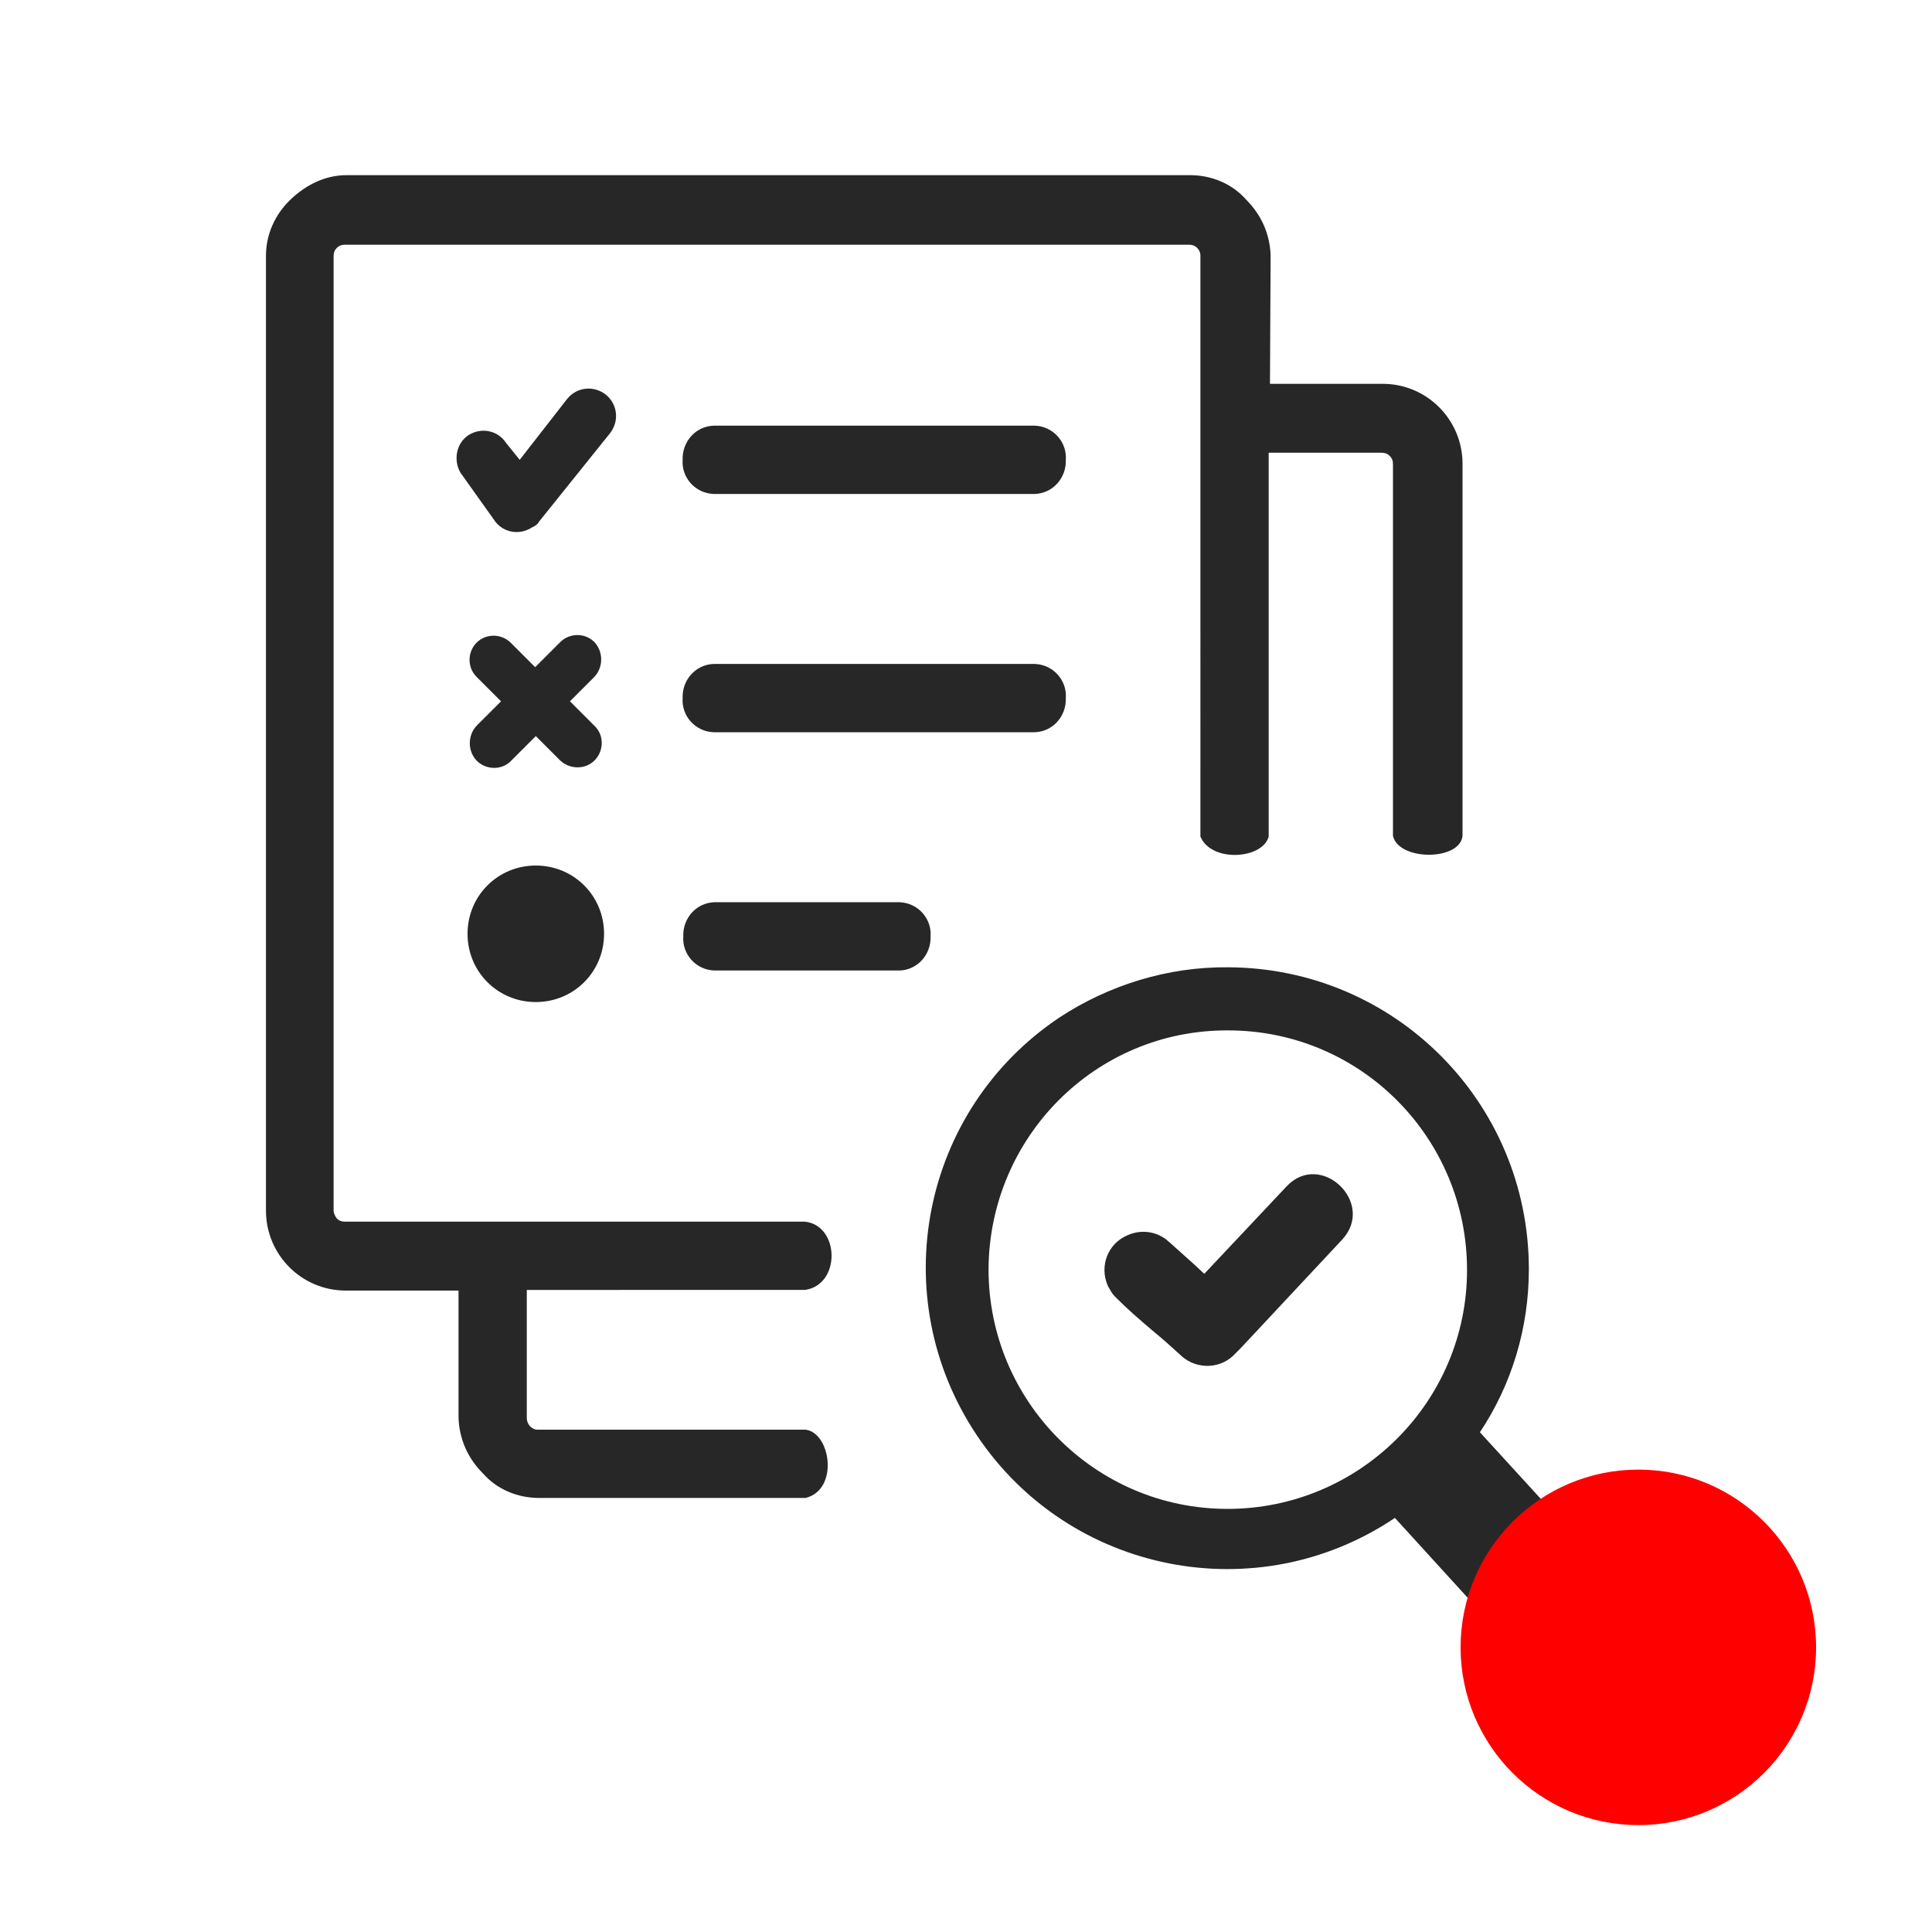
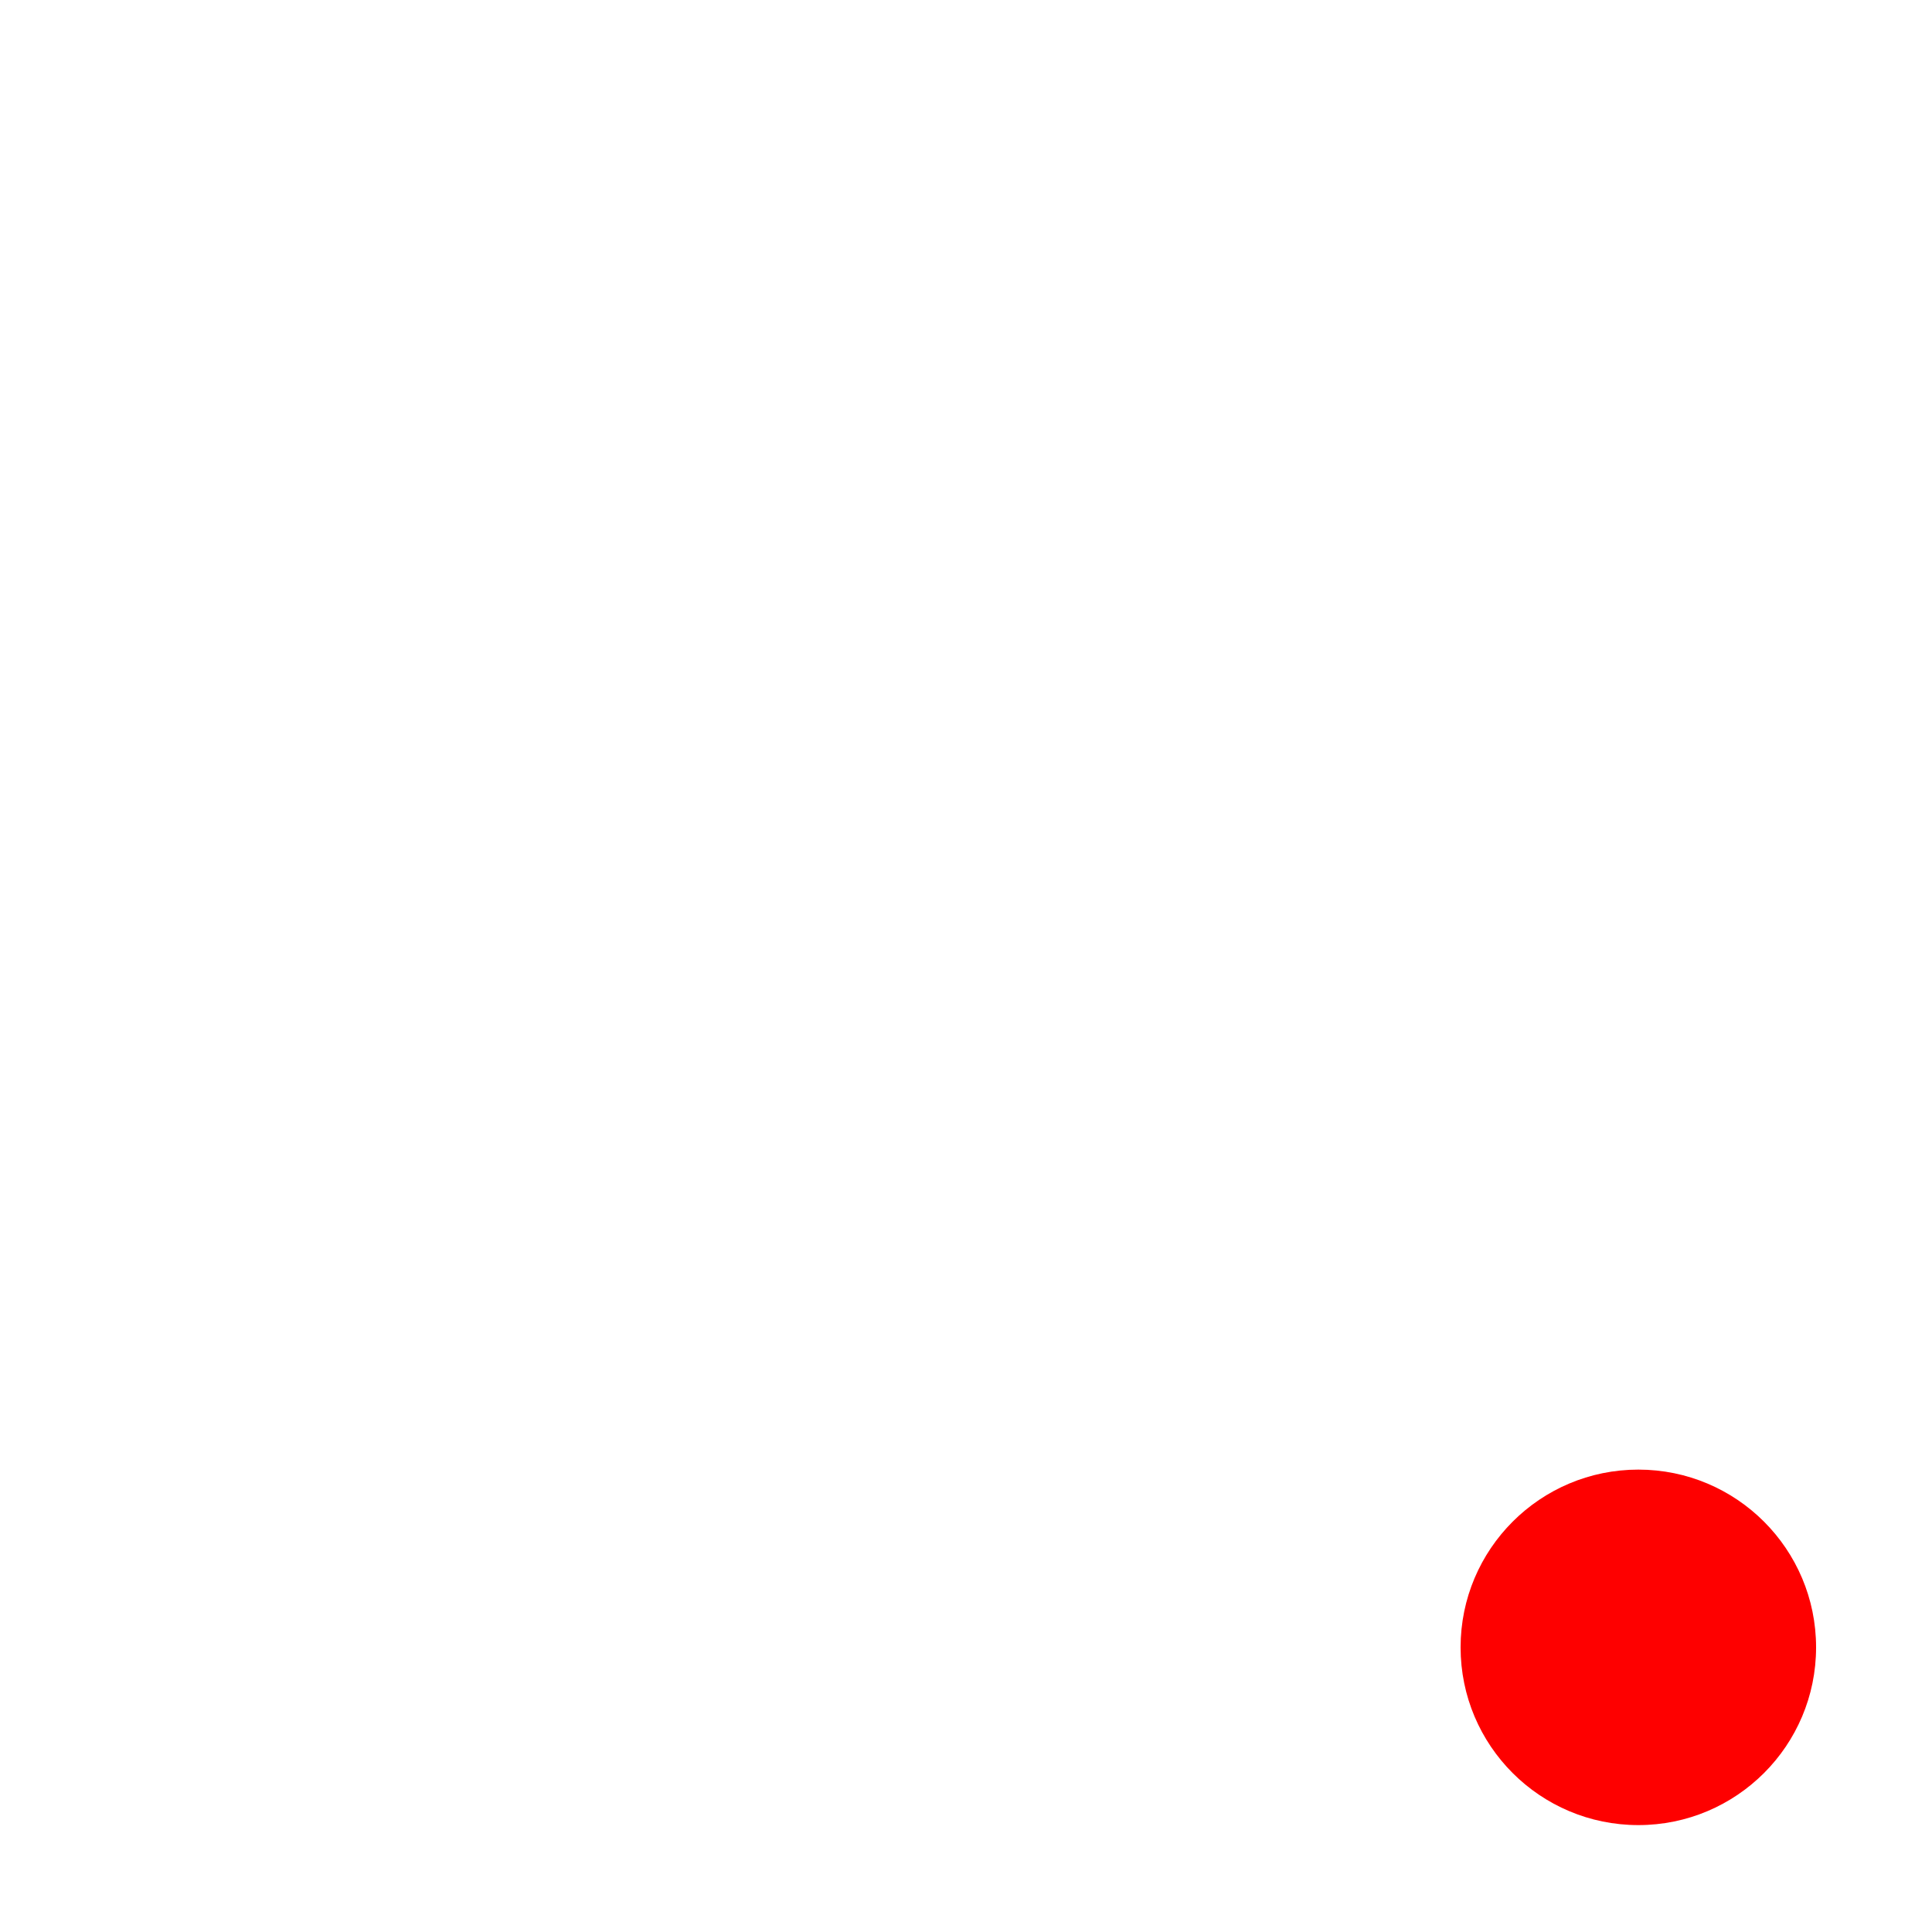
<svg xmlns="http://www.w3.org/2000/svg" version="1.1" id="Layer_1" x="0px" y="0px" viewBox="0 0 300 300" style="enable-background:new 0 0 300 300;" xml:space="preserve">
  <style type="text/css">
	.st0{fill-rule:evenodd;clip-rule:evenodd;fill:#272727;}
	.st1{fill:#FE0000;}
</style>
  <g>
-     <path class="st0" d="M190.7,150.2c25.9,0.1,46.7,21,46.7,46.9c0,9-2.6,17.8-7.6,25.3l20.2,22.1l-13.9,12.6l-19.5-21.4   c-21.4,14.4-50.5,8.7-64.9-12.8s-8.7-50.5,12.8-64.9C172.1,153,181.3,150.1,190.7,150.2z M110.9,150.7c-2.8-0.1-5-2.5-4.8-5.3   c-0.1-2.8,2-5.2,4.8-5.3l0,0h28.8c2.8,0.1,5,2.5,4.8,5.3c0.1,2.8-2,5.2-4.8,5.3l0,0H110.9z M83.2,134.4c5.9,0,10.6,4.7,10.6,10.6   c0,5.9-4.7,10.6-10.6,10.6c-5.9,0-10.6-4.7-10.6-10.6l0,0C72.6,139.1,77.3,134.4,83.2,134.4z M87,99.7c1.4-1.4,3.8-1.5,5.3,0l0,0   c1.4,1.5,1.4,3.9,0,5.4l-3.8,3.8l3.8,3.8c1.5,1.4,1.5,3.8,0.1,5.3c0,0,0,0-0.1,0.1c-1.4,1.4-3.8,1.4-5.3,0l0,0l-3.8-3.8l-3.8,3.8   c-1.4,1.5-3.8,1.5-5.3,0.1c0,0,0,0-0.1-0.1c-1.4-1.5-1.4-3.9,0-5.4l3.8-3.8l-3.8-3.8c-1.5-1.5-1.4-3.9,0-5.3c1.5-1.5,3.9-1.4,5.3,0   l0,0l3.8,3.8L87,99.7L87,99.7z M72.7,67.6c2-1.3,4.6-0.8,5.9,1.2l2.1,2.6l7.4-9.5c1.5-1.8,4.1-2.1,6-0.6c1.8,1.5,2.1,4.1,0.6,6   l-11,13.7c-0.2,0.4-0.6,0.7-1.1,0.9c-2,1.3-4.6,0.8-5.9-1.2l-5.2-7.3C70.4,71.5,70.8,68.9,72.7,67.6L72.7,67.6z M197.2,59.6h17.5   c6.9,0,12.4,5.6,12.4,12.4v57.8c-0.4,3.9-9.9,3.9-10.8,0V72.1c0-0.5-0.1-0.9-0.5-1.3c-0.4-0.4-0.8-0.5-1.3-0.5h-17.5v59.6   c-0.9,3.5-8.9,4.1-10.6,0V39.7c0-0.5-0.2-0.9-0.5-1.2c-0.4-0.4-0.8-0.5-1.3-0.5h-131c-0.5,0-0.9,0.1-1.3,0.5s-0.5,0.8-0.5,1.3   v148.1c0,0.5,0.2,0.9,0.5,1.3c0.4,0.4,0.8,0.5,1.3,0.5H125c5.4,0.6,5.6,9.8,0,10.6H81.8v19.9c0,0.9,0.7,1.8,1.7,1.8c0,0,0,0,0.1,0   h41.5c3.9,0.5,5.2,9.3,0,10.6H83.7c-3.3,0-6.5-1.3-8.7-3.8c-2.4-2.4-3.7-5.4-3.8-8.7v-19.7H53.7c-6.9,0-12.4-5.6-12.4-12.4V39.7   c0-3.3,1.4-6.4,3.8-8.7s5.4-3.8,8.7-3.8h131c3.3,0,6.5,1.3,8.7,3.8c2.4,2.4,3.7,5.4,3.8,8.7L197.2,59.6L197.2,59.6z M110.8,76.7   c-2.8-0.1-5-2.5-4.8-5.3c-0.1-2.8,2-5.2,4.8-5.3l0,0h49.9c2.8,0.1,5,2.5,4.8,5.3c0.1,2.8-2,5.2-4.8,5.3l0,0H110.8z M110.8,113.7   c-2.8-0.1-5-2.5-4.8-5.3c-0.1-2.8,2-5.2,4.8-5.3l0,0h49.9c2.8,0.1,5,2.5,4.8,5.3c0.1,2.8-2,5.2-4.8,5.3c0,0,0,0-0.1,0H110.8z    M173.1,201.3c-0.2-0.2-0.5-0.6-0.6-0.8c-0.2-0.4-0.4-0.6-0.5-0.9c-1.3-3,0-6.5,3.1-7.8c1.8-0.8,3.9-0.7,5.6,0.4   c0.4,0.2,0.6,0.5,0.9,0.7l0,0c1.7,1.5,2.1,1.9,3.9,3.5l1.5,1.4l12.8-13.6c5.3-5.6,13.9,2.6,8.6,8.3l-15.8,16.9l-0.8,0.8   c-2.2,2.4-5.9,2.5-8.3,0.4l0,0c-0.4-0.4-0.8-0.7-1.2-1.1c-0.9-0.8-2-1.8-3-2.6C176.6,204.6,175.3,203.5,173.1,201.3L173.1,201.3z    M190.7,160c20.6,0,37.1,16.7,37.1,37.2s-16.7,37.1-37.2,37.1s-37.1-16.7-37.1-37.2l0,0C153.6,176.6,170.1,159.9,190.7,160   C190.7,159.9,190.7,159.9,190.7,160L190.7,160z" />
-   </g>
+     </g>
  <circle class="st1" cx="254.4" cy="255.8" r="27.6" />
</svg>